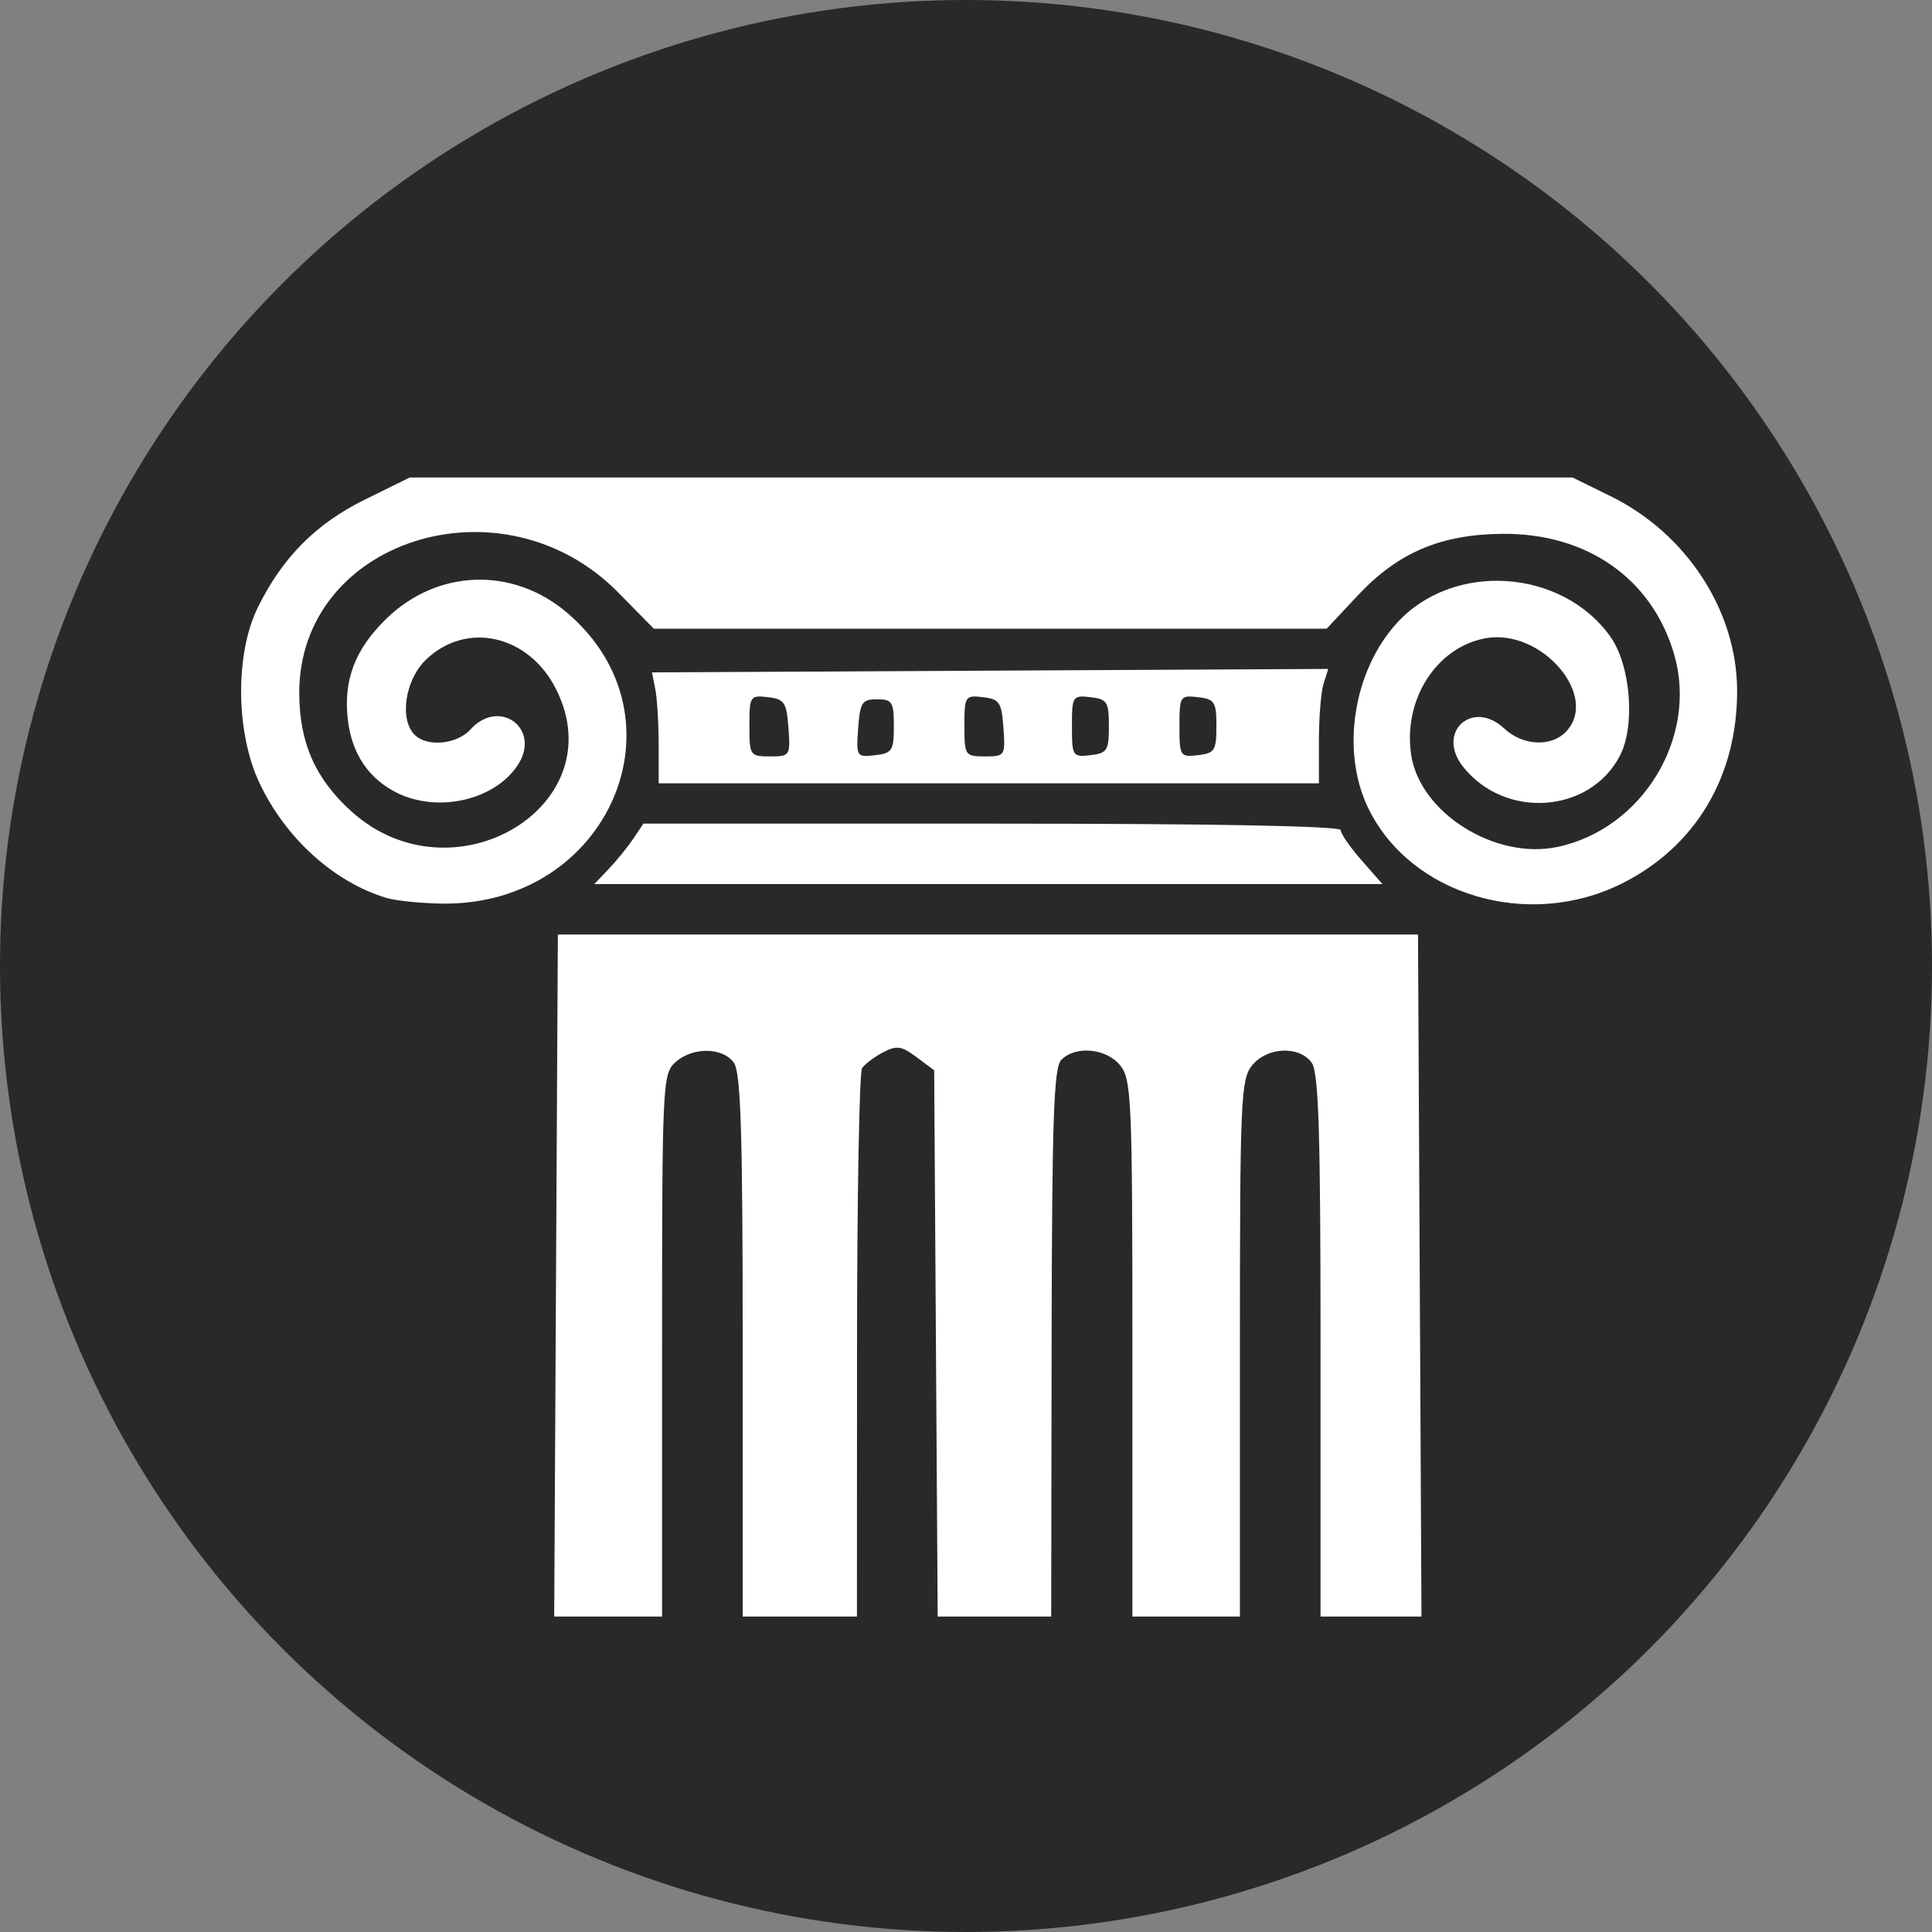
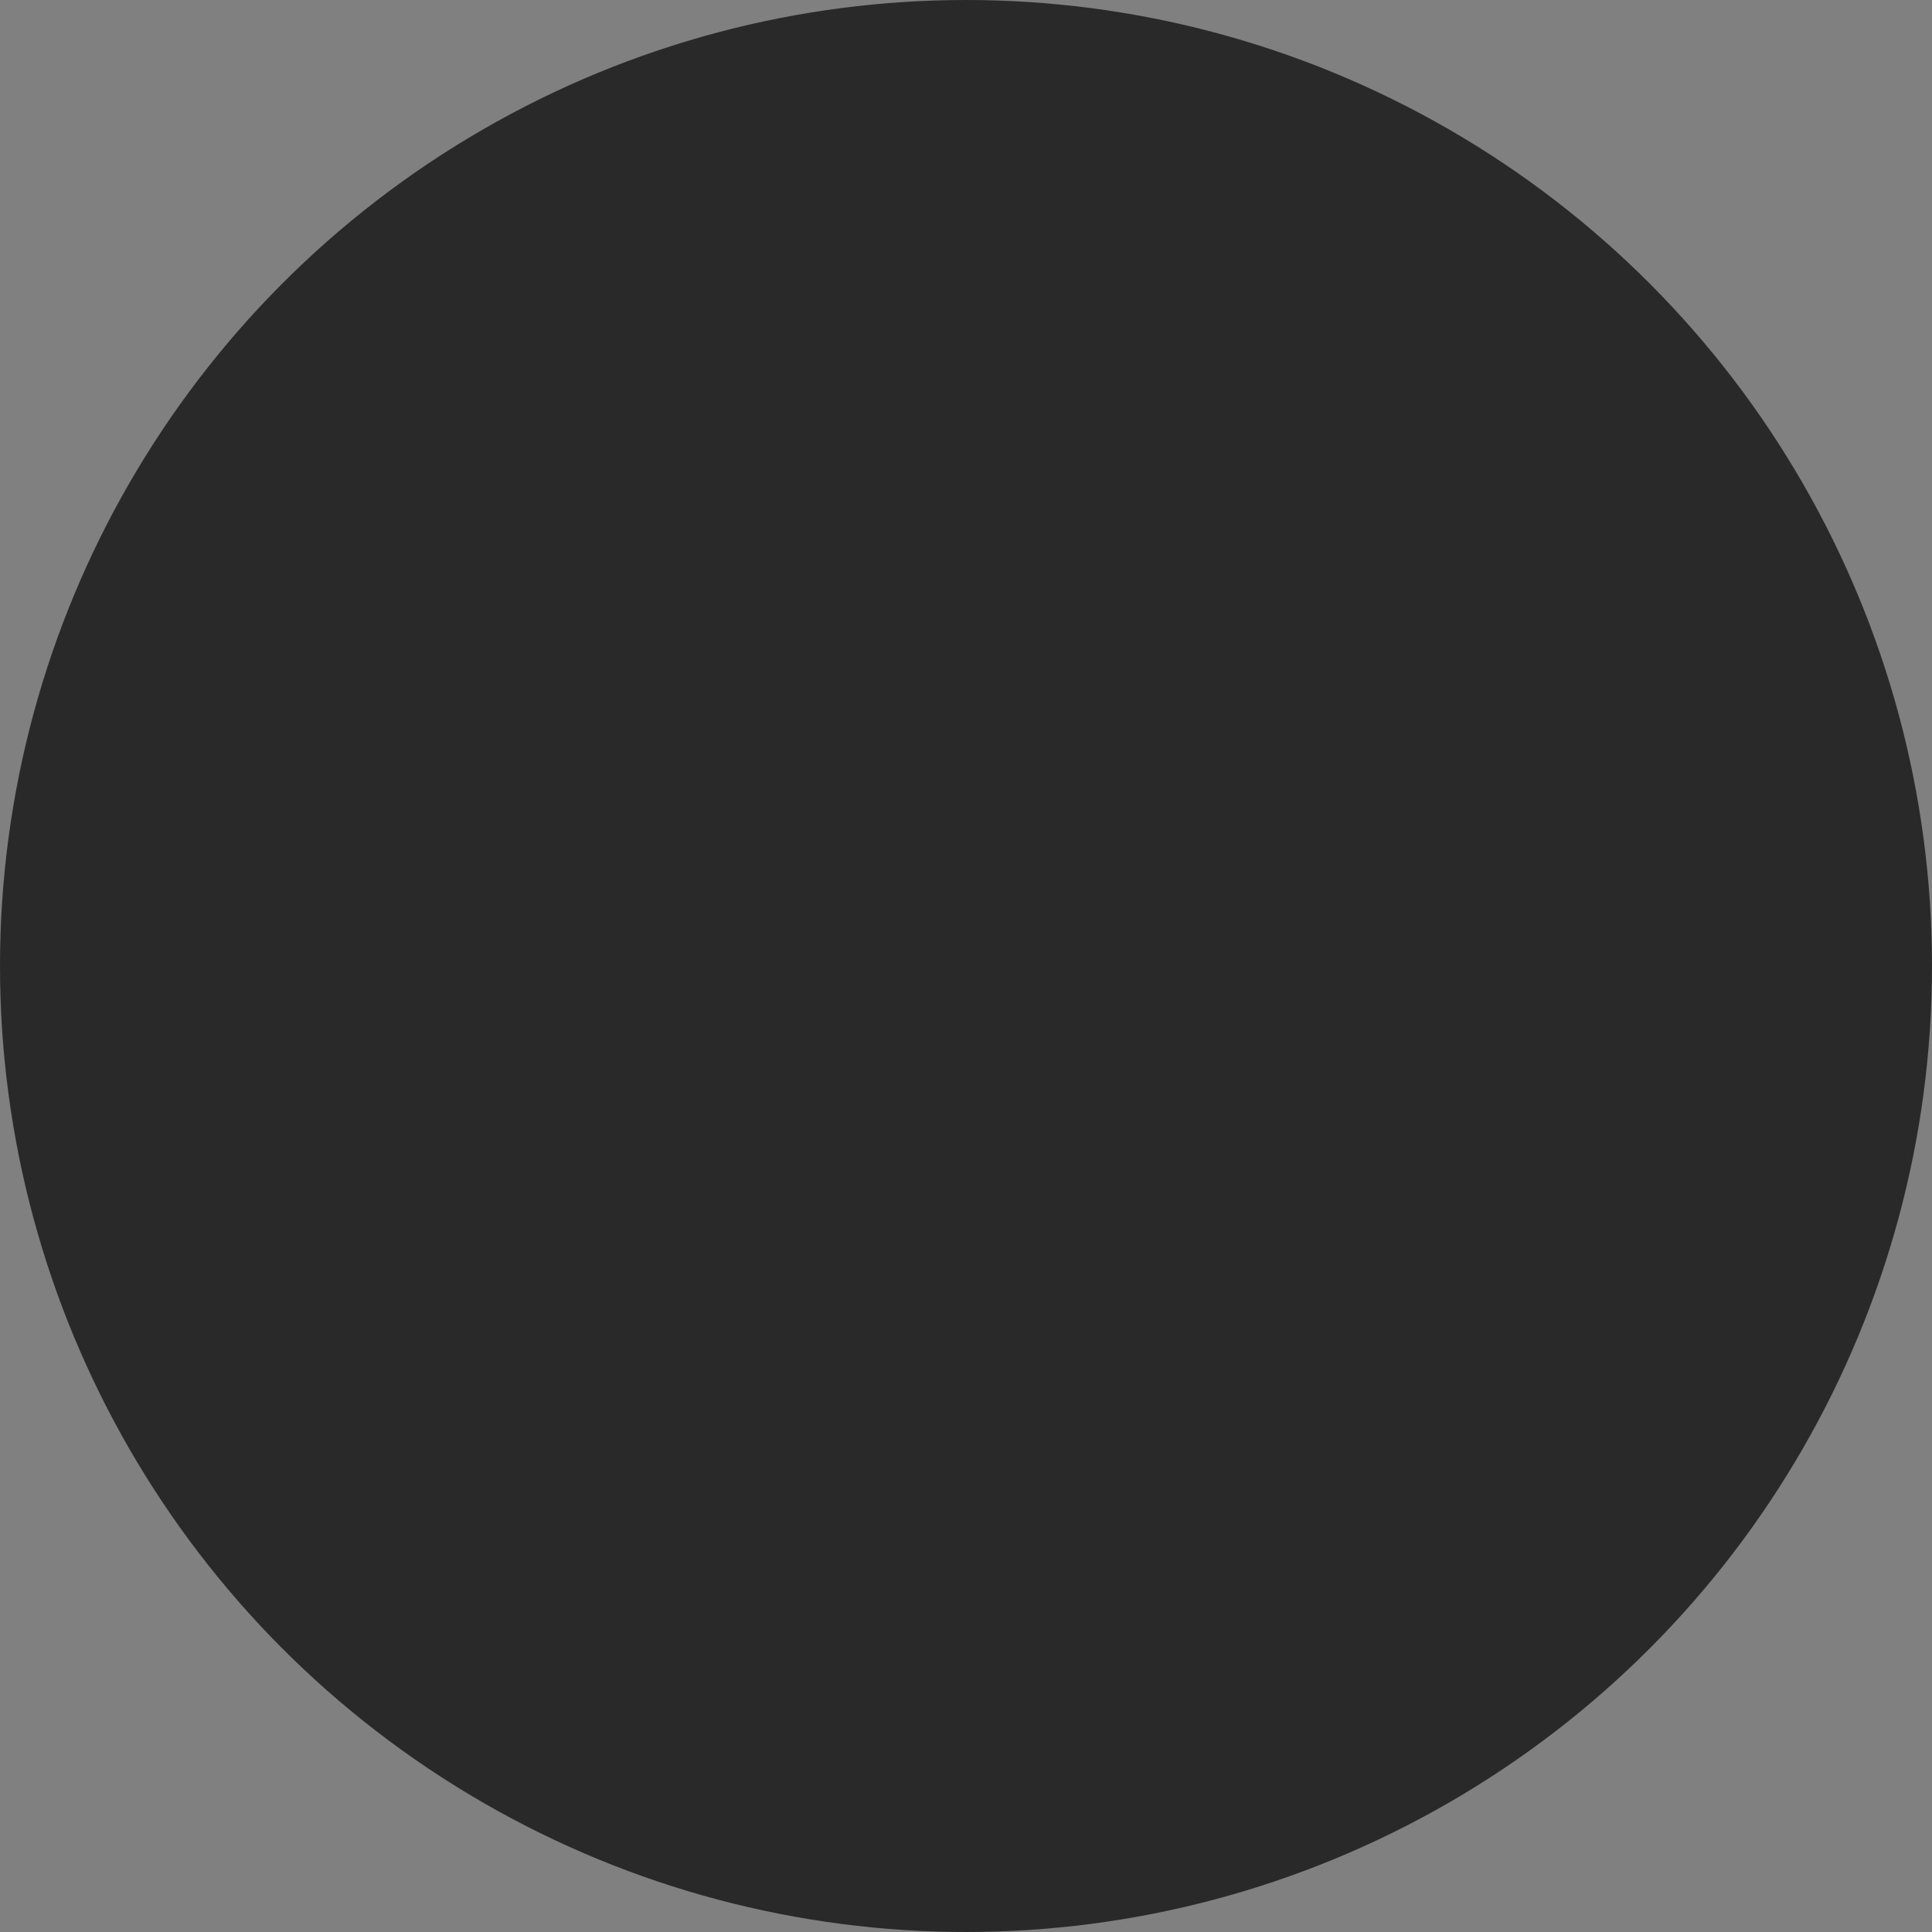
<svg xmlns="http://www.w3.org/2000/svg" xmlns:ns1="http://sodipodi.sourceforge.net/DTD/sodipodi-0.dtd" xmlns:ns2="http://www.inkscape.org/namespaces/inkscape" width="90.276mm" height="90.276mm" viewBox="0 0 90.276 90.276" version="1.1" id="svg1" xml:space="preserve" ns1:docname="icon-architecture_alt.svg" ns2:version="1.4 (86a8ad7, 2024-10-11)">
  <rect x="0" y="0" width="90.276" height="90.276" fill="#808080" stroke="none" />
  <ns1:namedview id="namedview1" pagecolor="#ffffff" bordercolor="#000000" borderopacity="0.25" ns2:showpageshadow="2" ns2:pageopacity="0.0" ns2:pagecheckerboard="0" ns2:deskcolor="#d1d1d1" ns2:document-units="mm" ns2:zoom="0.49323376" ns2:cx="648.7796" ns2:cy="-153.07144" ns2:window-width="1920" ns2:window-height="1001" ns2:window-x="-9" ns2:window-y="-9" ns2:window-maximized="1" ns2:current-layer="layer1" showgrid="false" />
  <defs id="defs1" />
  <g ns2:label="Calque 1" ns2:groupmode="layer" id="layer1" transform="translate(-712.836,257.235)">
    <circle style="fill:#292929;fill-opacity:1;stroke:none;stroke-width:6;stroke-linecap:round;stroke-linejoin:round;stroke-dasharray:none;stroke-opacity:1" id="path5" cx="757.974" cy="-212.097" r="45.138" />
-     <path style="fill:#ffffff;fill-opacity:1;stroke-width:1.187" d="m 738.817,-197.634 0.086,-15.935 h 20.096 20.096 l 0.081,15.935 0.081,15.935 h -2.358 -2.358 v -12.657 c 0,-10.026 -0.087,-12.775 -0.417,-13.227 -0.586,-0.802 -2.084,-0.731 -2.783,0.132 -0.527,0.651 -0.568,1.607 -0.568,13.227 v 12.525 h -2.512 -2.512 V -194.224 c 0,-11.62 -0.041,-12.576 -0.568,-13.227 -0.647,-0.799 -2.078,-0.938 -2.75,-0.266 -0.358,0.358 -0.44,2.746 -0.456,13.227 l -0.02,12.791 h -2.652 -2.652 l -0.082,-12.762 -0.082,-12.762 -0.824,-0.615 c -0.704,-0.526 -0.933,-0.558 -1.57,-0.222 -0.41,0.216 -0.85,0.549 -0.976,0.739 -0.127,0.19 -0.233,6.033 -0.235,12.984 l -0.004,12.638 h -2.669 -2.669 v -12.657 c 0,-10.026 -0.087,-12.775 -0.417,-13.227 -0.532,-0.728 -1.935,-0.734 -2.733,-0.012 -0.595,0.538 -0.618,1.029 -0.618,13.227 v 12.668 h -2.52 -2.52 z m -7.923,-17.642 c -2.456,-0.747 -4.703,-2.778 -5.928,-5.359 -1.116,-2.35 -1.155,-6.032 -0.087,-8.207 1.15,-2.341 2.715,-3.92 5.003,-5.047 l 2.1,-1.034 h 27.167 27.167 l 1.772,0.87 c 3.561,1.749 5.913,5.363 5.918,9.096 0.005,4.021 -1.949,7.289 -5.387,9.007 -4.372,2.185 -9.88,0.545 -11.853,-3.53 -1.285,-2.655 -0.704,-6.396 1.342,-8.644 2.623,-2.881 7.702,-2.555 9.976,0.639 0.947,1.33 1.174,4.151 0.448,5.556 -1.403,2.714 -5.388,2.991 -7.34,0.51 -1.265,-1.608 0.45,-3.169 1.942,-1.768 0.837,0.786 2.151,0.866 2.844,0.173 1.651,-1.651 -1.108,-4.889 -3.744,-4.395 -2.292,0.43 -3.844,2.876 -3.458,5.451 0.404,2.694 3.912,4.907 6.818,4.301 3.995,-0.833 6.602,-5.135 5.465,-9.018 -1.032,-3.526 -4.072,-5.653 -8.027,-5.616 -2.89,0.027 -4.879,0.878 -6.767,2.896 l -1.437,1.536 h -15.721 -15.721 l -1.666,-1.693 c -5.401,-5.488 -14.928,-2.471 -14.901,4.718 0.009,2.31 0.754,3.995 2.438,5.514 4.737,4.271 12.308,-0.246 9.565,-5.707 -1.277,-2.542 -4.181,-3.204 -6.079,-1.386 -0.979,0.938 -1.258,2.787 -0.53,3.515 0.581,0.581 1.975,0.447 2.606,-0.251 1.358,-1.5 3.319,-0.028 2.212,1.661 -1.07,1.633 -3.698,2.246 -5.619,1.312 -1.343,-0.654 -2.144,-1.84 -2.325,-3.444 -0.208,-1.842 0.339,-3.277 1.787,-4.691 2.396,-2.34 5.931,-2.457 8.473,-0.282 5.736,4.91 1.935,13.698 -5.874,13.58 -0.987,-0.015 -2.148,-0.135 -2.581,-0.266 z m 10.385,-1.355 c 0.37,-0.389 0.886,-1.024 1.147,-1.413 l 0.474,-0.706 h 16.292 c 10.26,0 16.292,0.112 16.292,0.303 0,0.167 0.439,0.803 0.975,1.413 l 0.975,1.11 h -18.414 -18.414 z m 2.334,-5.809 c -3.5e-4,-0.993 -0.071,-2.159 -0.157,-2.591 l -0.156,-0.785 15.8,-0.081 15.8,-0.081 -0.218,0.688 c -0.12,0.378 -0.218,1.581 -0.218,2.672 v 1.984 l -15.425,1.4e-4 -15.425,1.6e-4 z m 6.063,-0.785 c -0.086,-1.194 -0.187,-1.345 -0.96,-1.434 -0.83,-0.096 -0.863,-0.044 -0.863,1.335 0,1.39 0.029,1.434 0.96,1.434 0.935,0 0.958,-0.034 0.864,-1.334 z m 4.927,-0.078 c 0,-1.13 -0.078,-1.256 -0.785,-1.256 -0.701,0 -0.795,0.145 -0.883,1.357 -0.095,1.322 -0.074,1.355 0.785,1.256 0.804,-0.092 0.883,-0.214 0.883,-1.357 z m 5.121,0.078 c -0.086,-1.194 -0.187,-1.345 -0.96,-1.434 -0.83,-0.096 -0.864,-0.044 -0.864,1.335 0,1.39 0.029,1.434 0.96,1.434 0.935,0 0.958,-0.034 0.863,-1.334 z m 4.927,-0.078 c 0,-1.137 -0.082,-1.265 -0.863,-1.355 -0.832,-0.096 -0.864,-0.046 -0.864,1.355 0,1.402 0.031,1.451 0.864,1.355 0.782,-0.09 0.863,-0.219 0.863,-1.355 z m 5.024,0 c 0,-1.137 -0.082,-1.265 -0.864,-1.355 -0.832,-0.096 -0.863,-0.046 -0.863,1.355 0,1.402 0.031,1.451 0.863,1.355 0.782,-0.09 0.864,-0.219 0.864,-1.355 z" id="path1" ns1:nodetypes="ccccccccscsscccsssscccccsssccccsccsccccsscscccscsssssssssssssscccscssssssssssssssscssscccssccccsscccssssssssccssssssscscsscscs" />
  </g>
</svg>